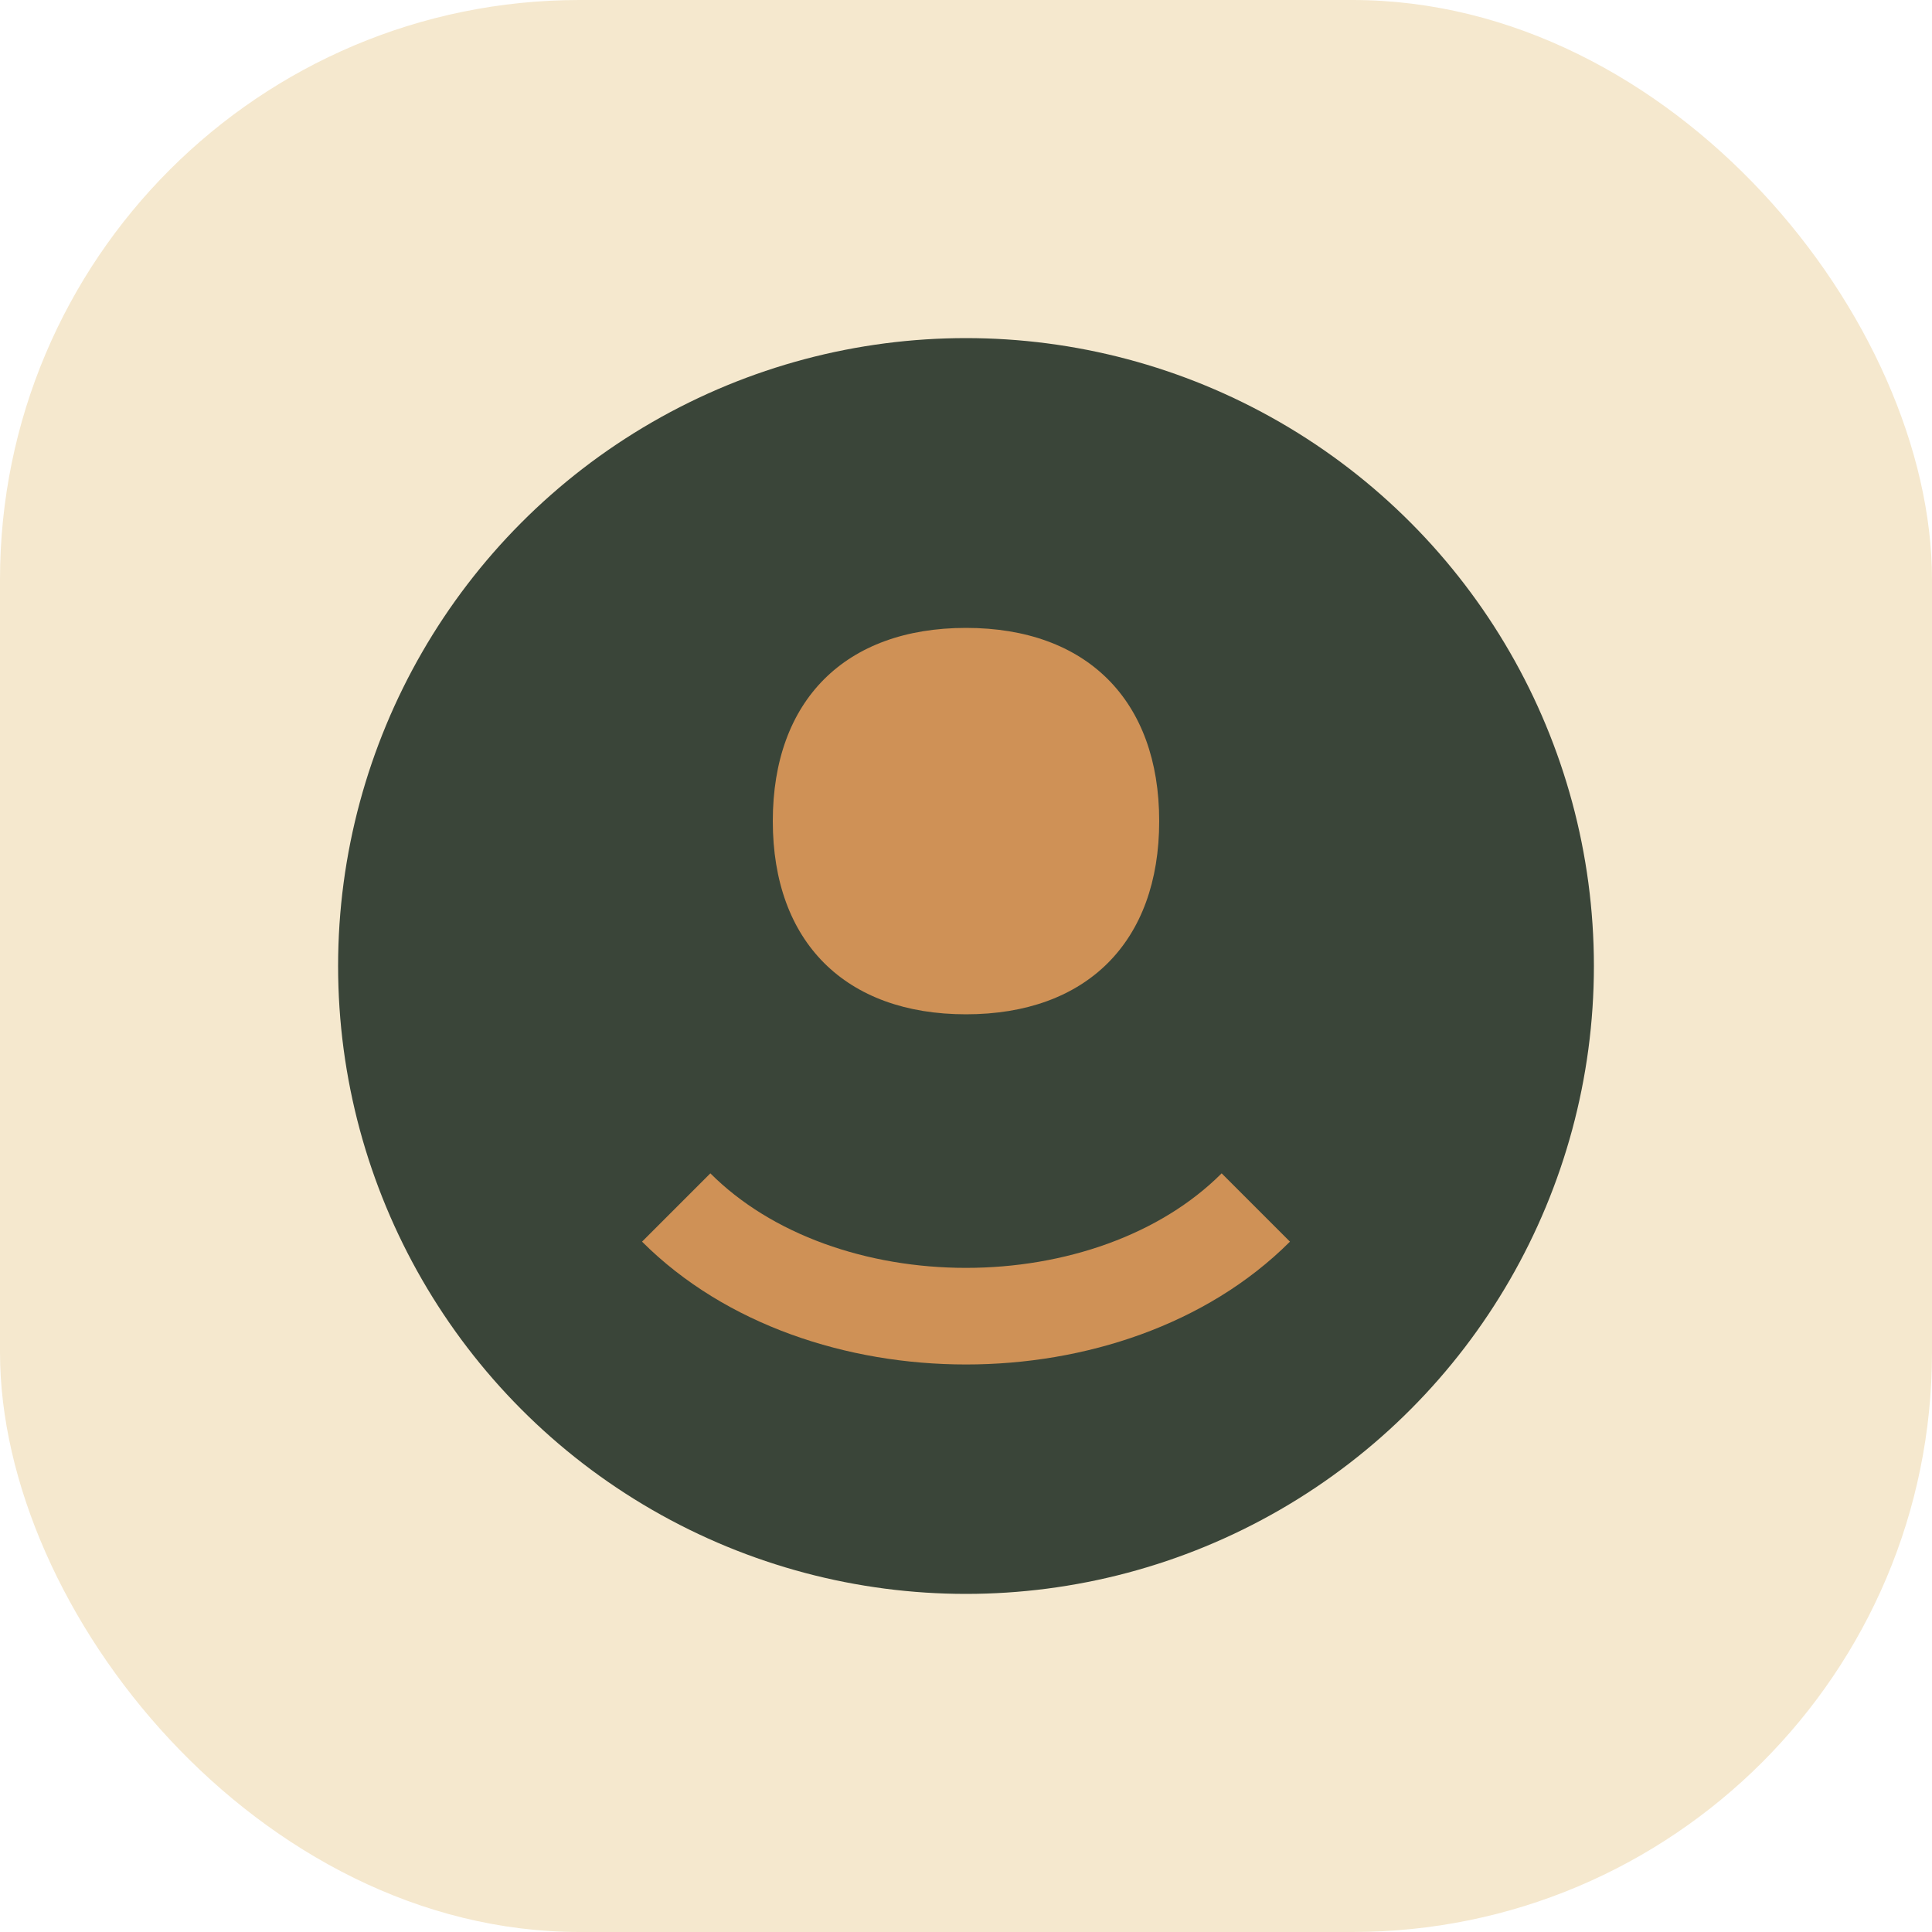
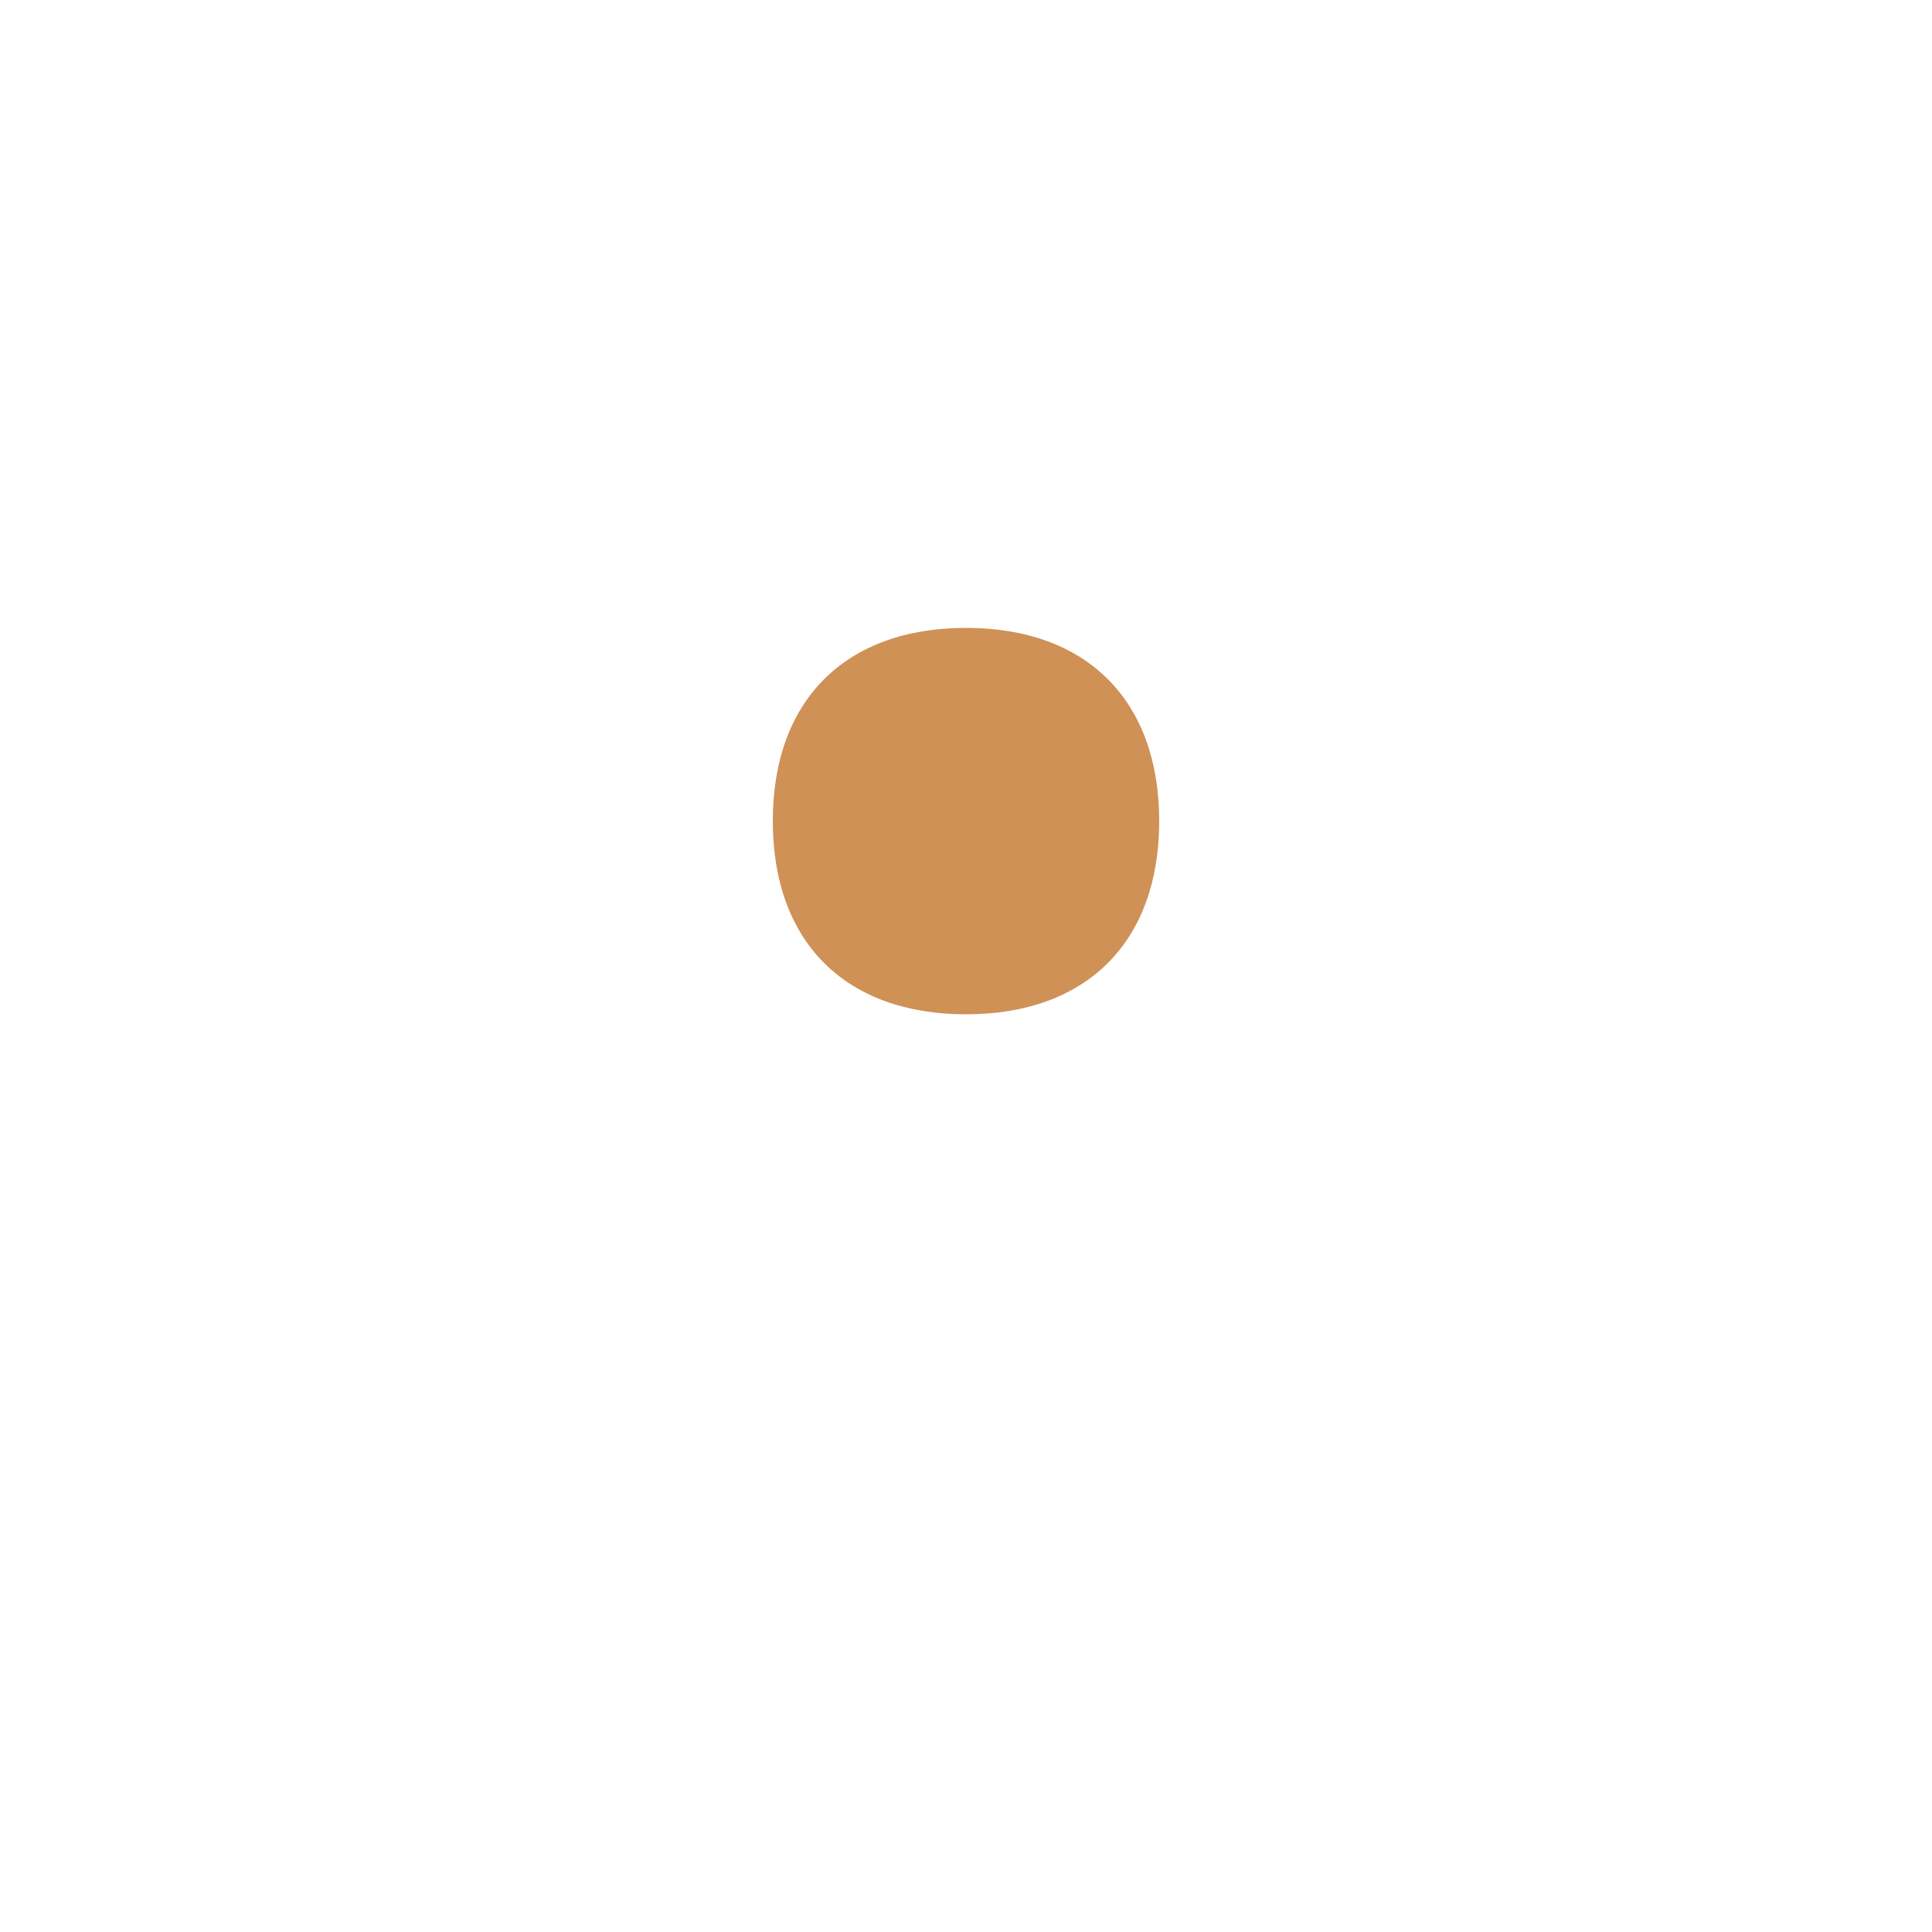
<svg xmlns="http://www.w3.org/2000/svg" width="40" height="40" viewBox="0 0 40 40">
-   <rect width="40" height="40" rx="12" fill="#F5E8CE" />
-   <circle cx="20" cy="20" r="13" fill="#3A4539" />
  <path d="M20 13c2.5 0 4 1.5 4 4s-1.5 4-4 4-4-1.5-4-4 1.5-4 4-4z" fill="#CF9156" />
-   <path d="M14 25c3 3 9 3 12 0" stroke="#CF9156" stroke-width="2" fill="none" />
</svg>